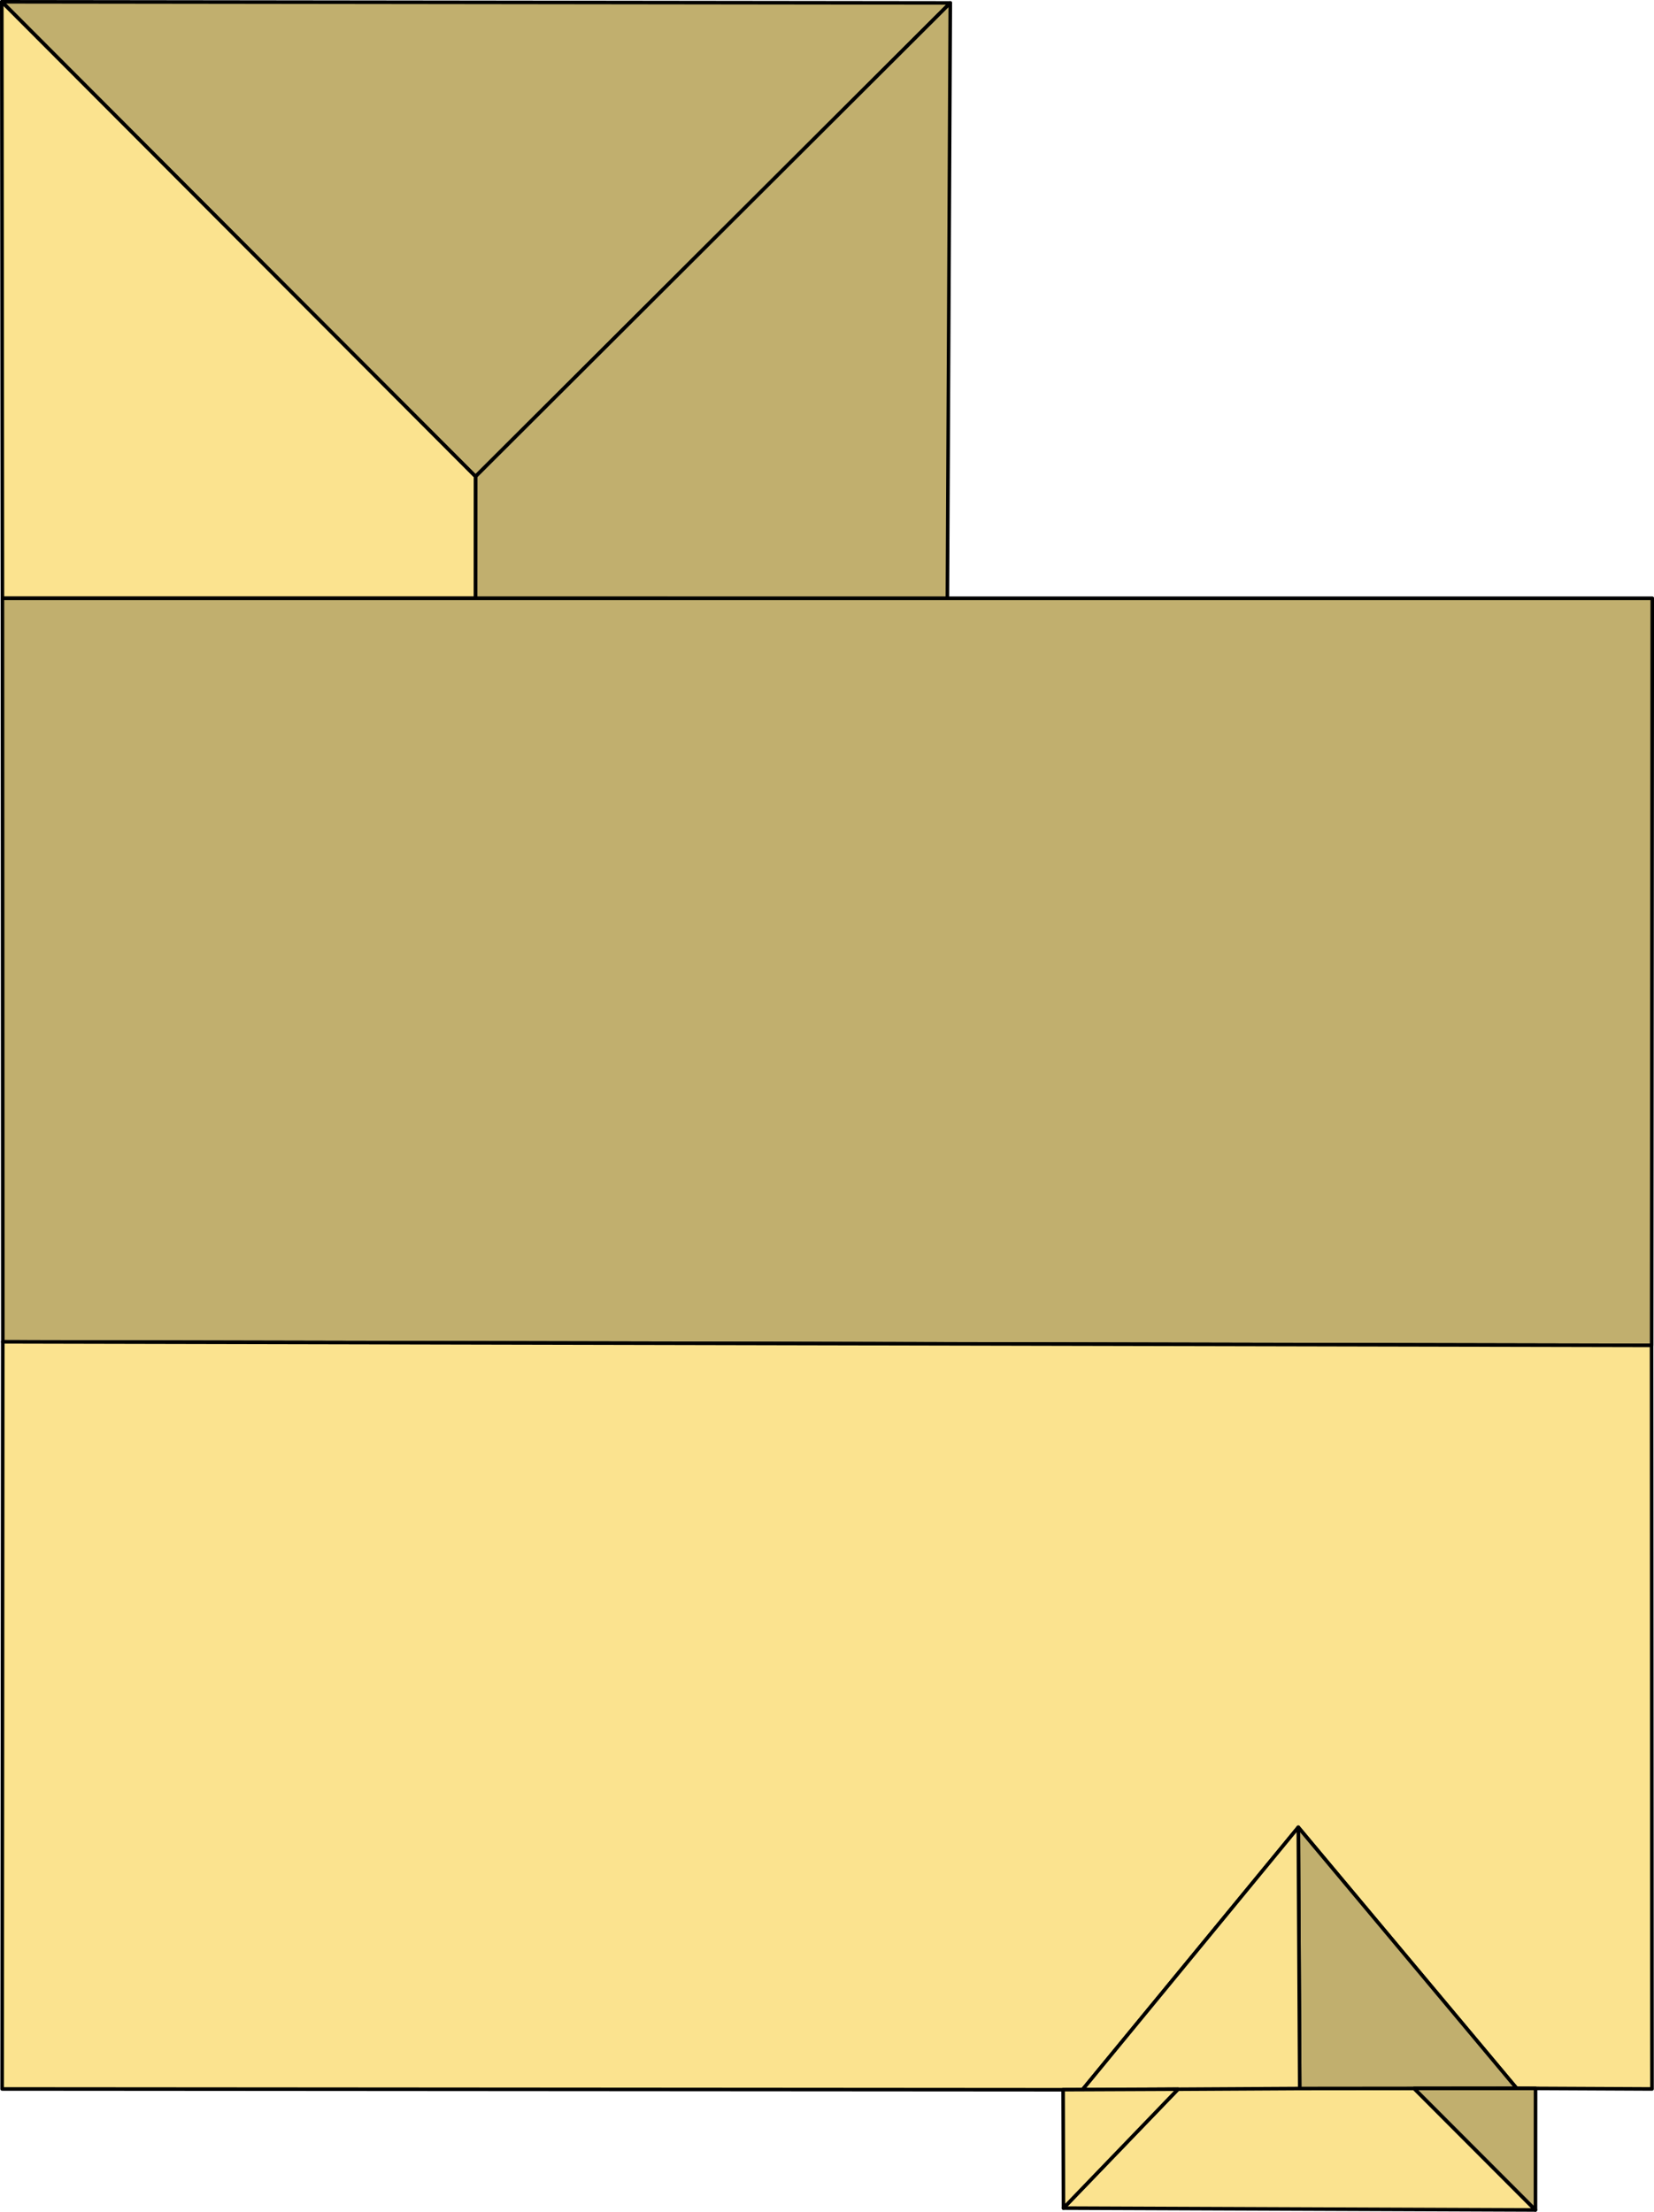
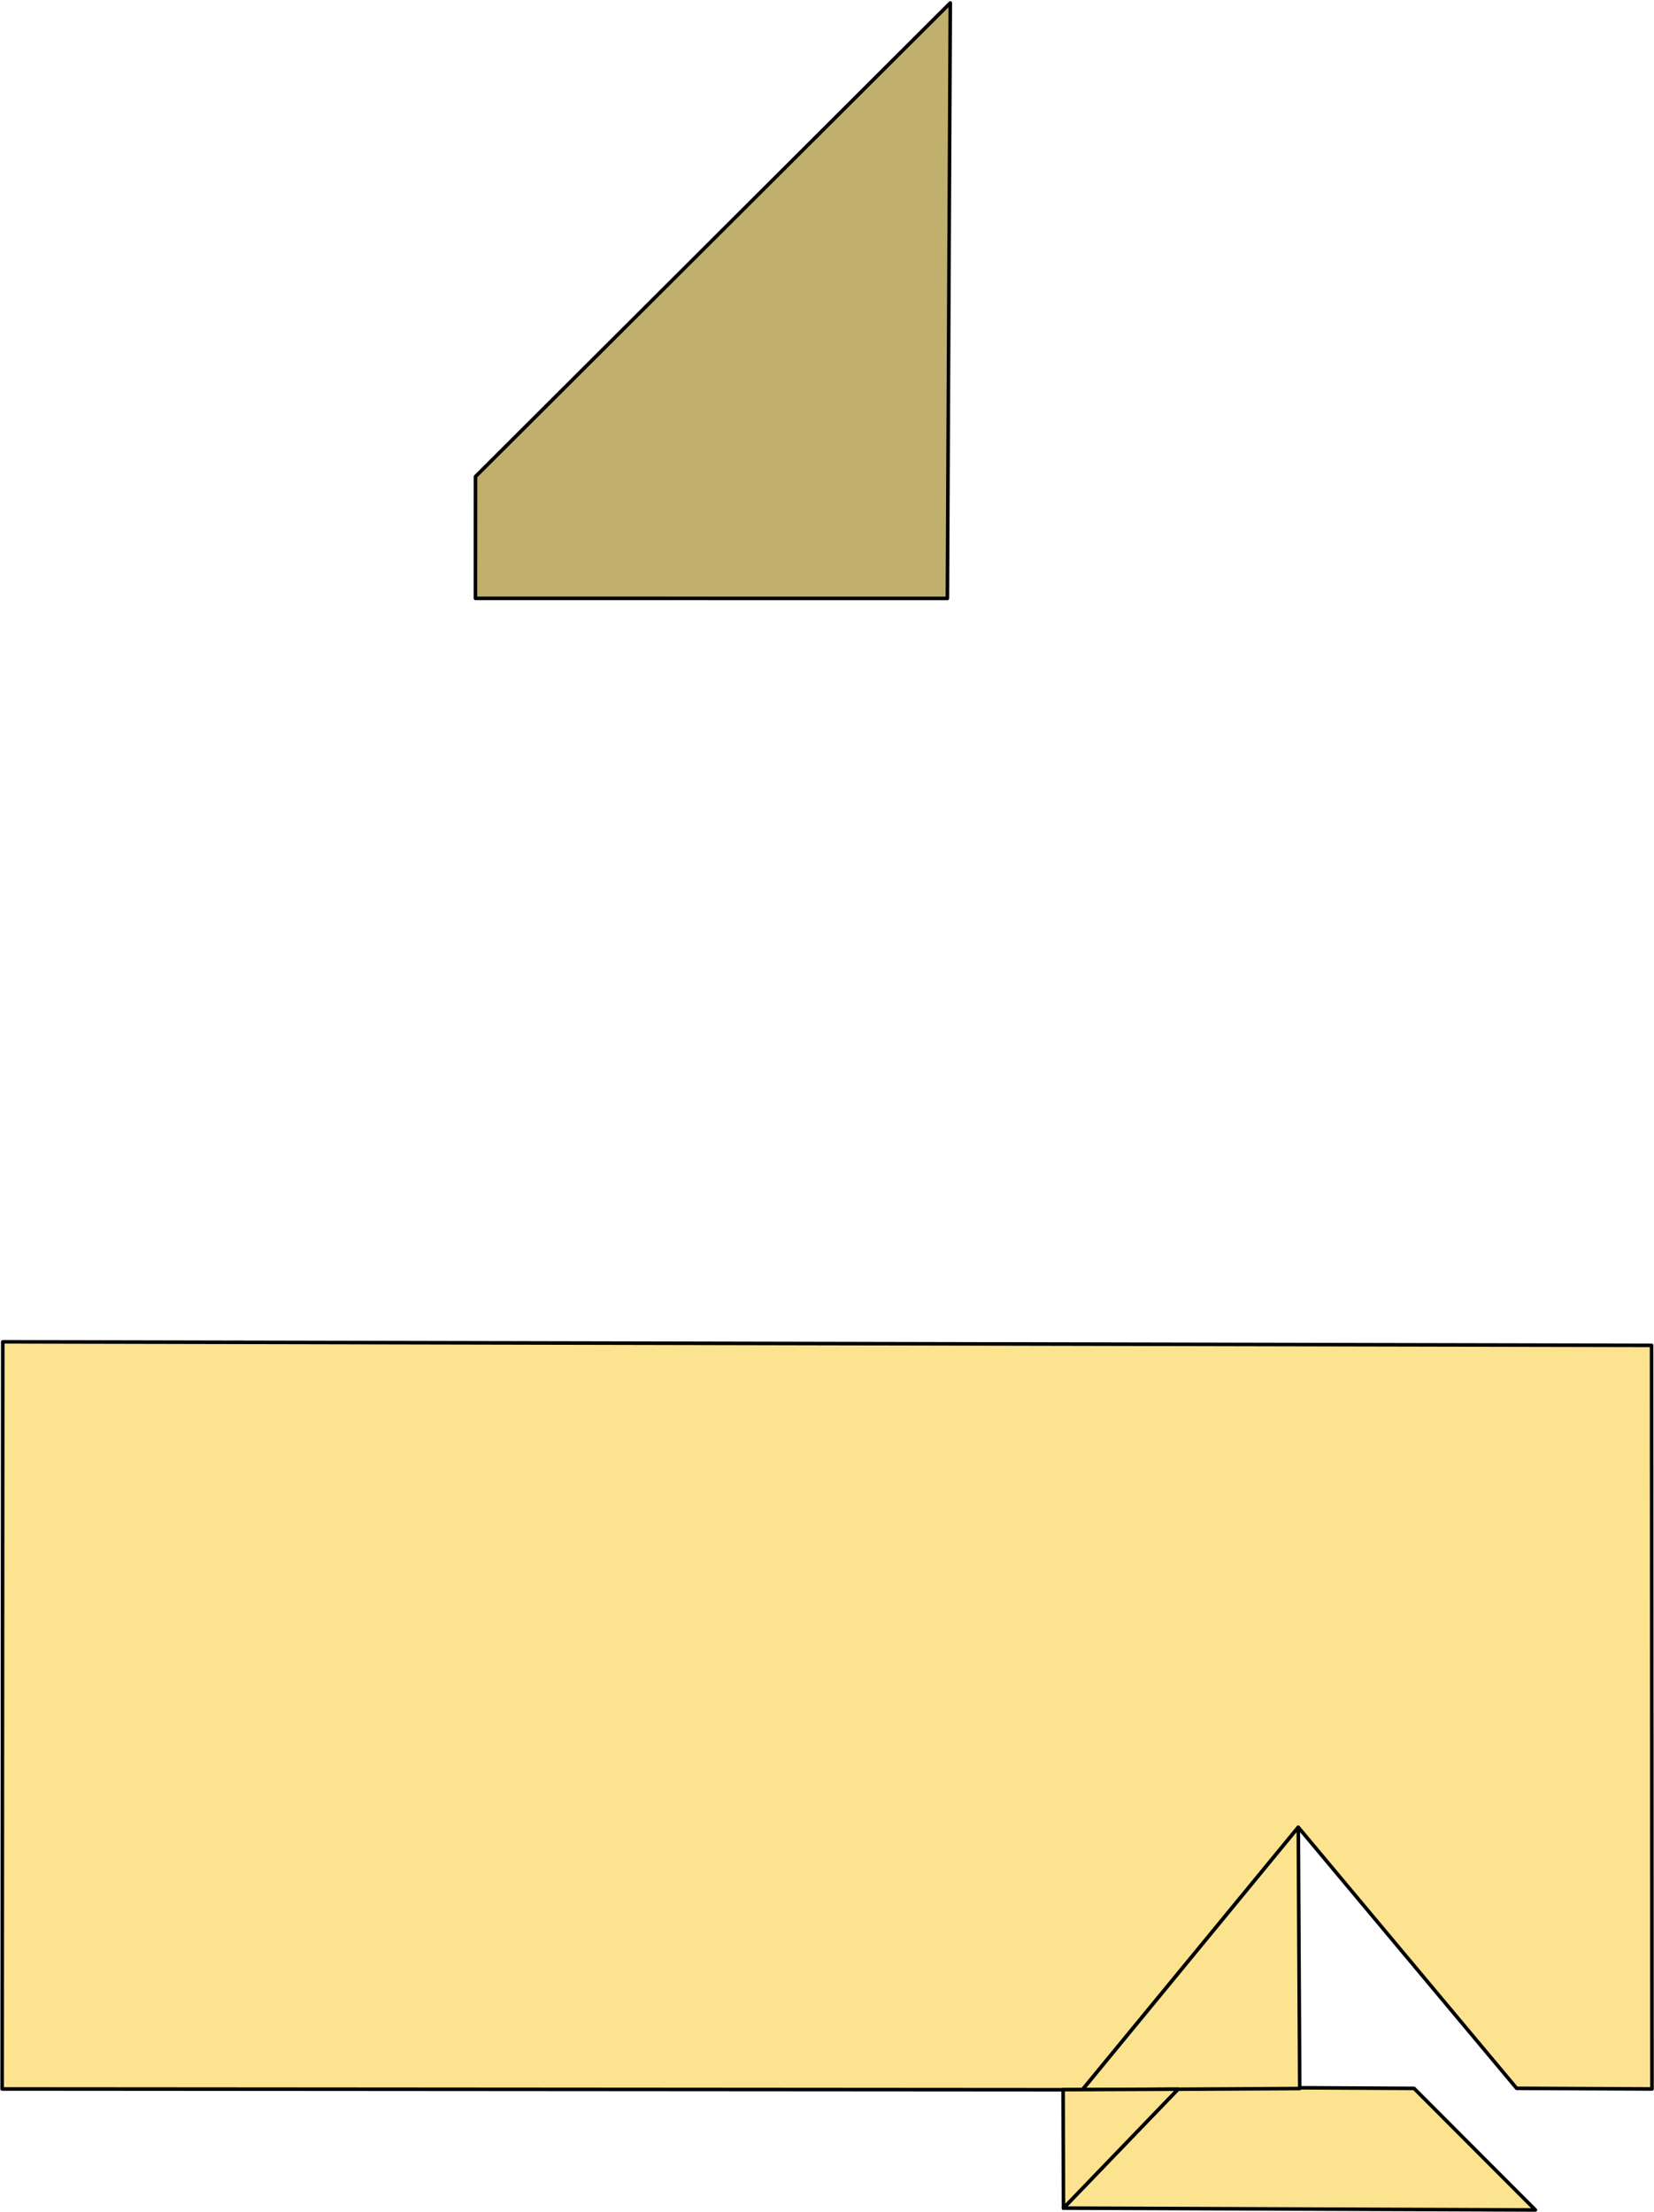
<svg xmlns="http://www.w3.org/2000/svg" viewBox="0 0 23.18 31.002">
  <style>.C{stroke:#000}.D{stroke-linejoin:round}.E{stroke-width:.05}.F{fill:#c1af6e}.G{fill:#fbe38f}</style>
  <g class="C D E F">
-     <path d="M13.318.041L.025.025l6.639 6.654L13.318.041z" />
    <path d="M13.277 8.387l.041-8.346-6.654 6.639-.001 1.707 6.614.001z" />
  </g>
-   <path d="M.025.025l6.639 6.654-.001 1.707H.034L.025.025z" class="C D E G" />
-   <path d="M23.155 8.386H.034l.006 10.423 23.107.05.009-10.473z" class="C D E F" />
  <path d="M23.152 29.281l-1.897-.009-3.06-3.659-3.025 3.679-15.14-.011.009-10.473 23.107.05.006 10.423zm-1.634 1.696l-6.614-.026 1.633-1.696 3.28.018 1.701 1.704z" class="G C D E" />
-   <path d="M21.255 29.272l-3.04.003-.02-3.662 3.06 3.659z" class="C D E F" />
  <g class="G C D E">
    <path d="M15.17 29.292l3.025-3.679.02 3.662-3.044.017z" />
    <path d="M14.904 30.951l-.005-1.66 1.611-.007-1.606 1.667z" />
  </g>
-   <path d="M21.52 29.273l-.001 1.704-1.701-1.704h1.702z" class="C D E F" />
</svg>